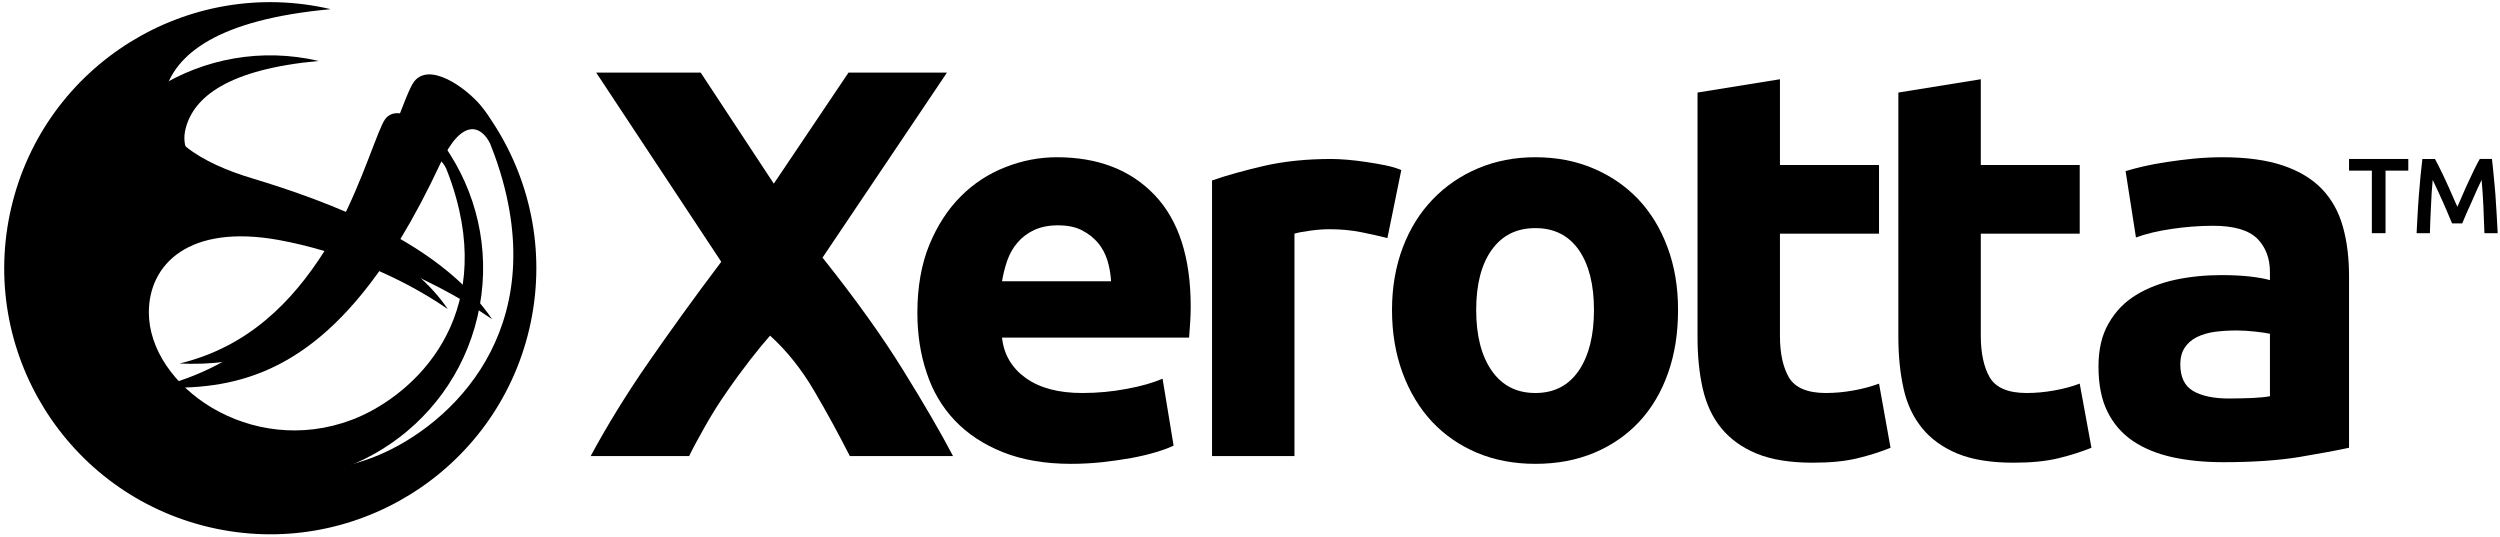
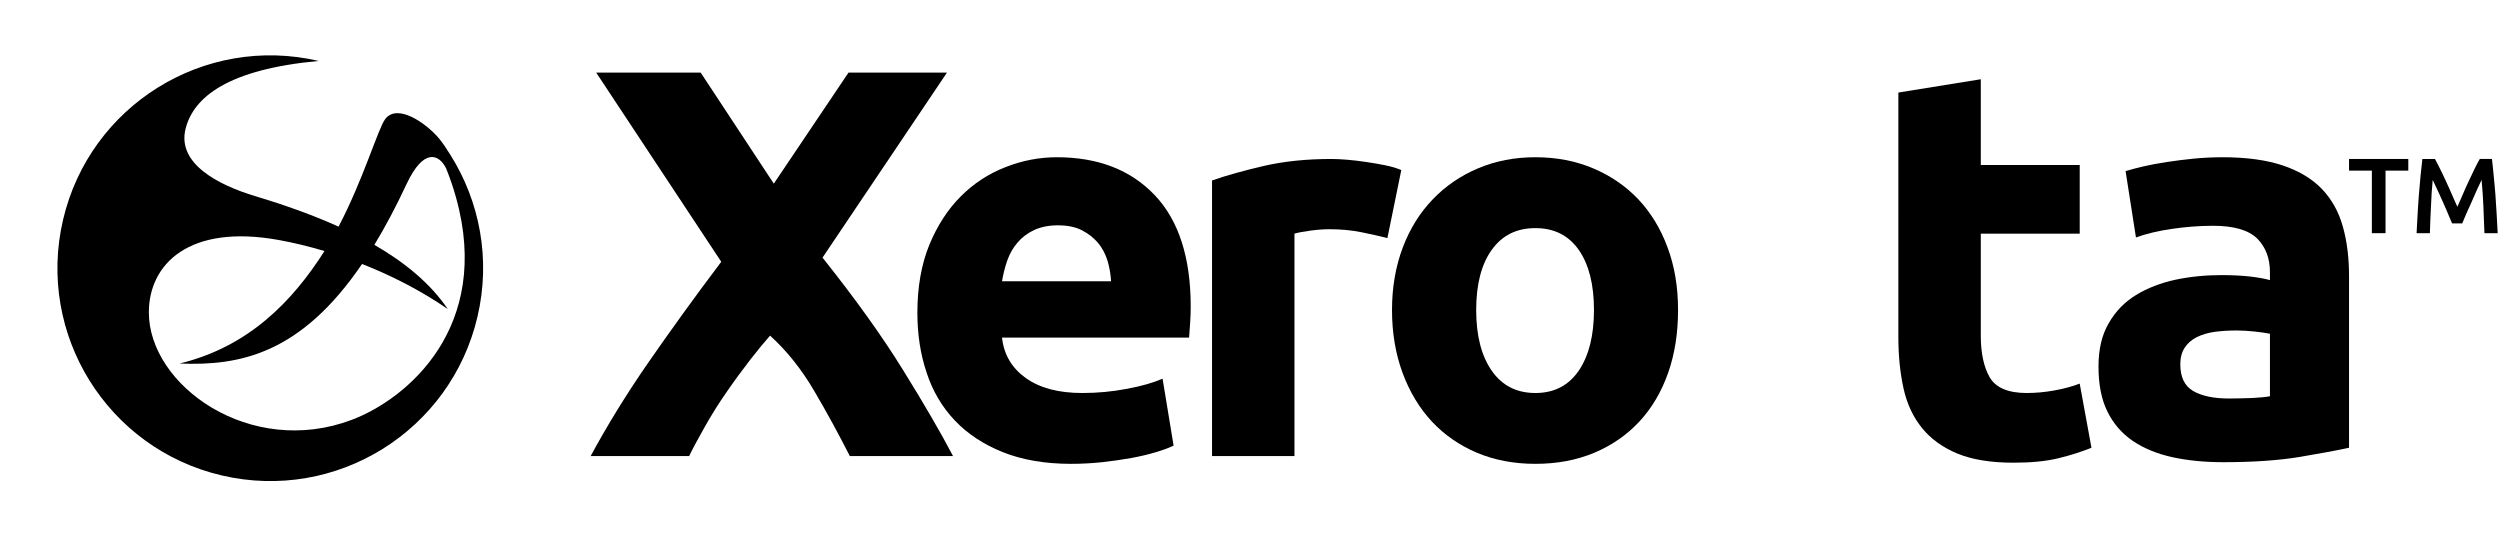
<svg xmlns="http://www.w3.org/2000/svg" version="1.1" id="レイヤー_1" x="0px" y="0px" width="526.45px" height="113px" viewBox="0 0 526.45 113" style="enable-background:new 0 0 526.45 113;" xml:space="preserve">
  <style type="text/css">
	.アーチ_x0020__x0028_グリーン_x0029_{fill:url(#SVGID_1_);stroke:#FFFFFF;stroke-width:0.25;stroke-miterlimit:1;}
	.st0{fill:#000;}
</style>
  <linearGradient id="SVGID_1_" gradientUnits="userSpaceOnUse" x1="-160.667" y1="354.28" x2="-159.96" y2="353.573">
    <stop offset="0" style="stop-color:#00A53B" />
    <stop offset="0.983" style="stop-color:#133618" />
  </linearGradient>
  <g>
    <g>
      <g>
        <path class="st0" d="M178.954,96.035c-2.285-4.496-4.758-9.059-7.465-13.664c-2.707-4.625-5.82-8.52-9.326-11.695     c-1.076,1.207-2.461,2.871-4.123,5.008c-1.668,2.145-3.328,4.402-5,6.828c-1.67,2.379-3.23,4.879-4.676,7.457     c-1.449,2.578-2.559,4.613-3.242,6.066h-20.738c3.398-6.293,7.391-12.816,12.02-19.519c4.648-6.715,9.789-13.844,15.477-21.391     l-26.332-39.832h22.004l15.395,23.379l15.727-23.379h20.734l-26.205,38.959c6.865,8.611,12.533,16.506,16.971,23.689     c4.449,7.172,7.955,13.207,10.512,18.094H178.954z" />
        <path class="st0" d="M193.181,65.848c0-5.422,0.852-10.184,2.504-14.262c1.688-4.072,3.885-7.477,6.592-10.189     c2.707-2.725,5.836-4.787,9.377-6.17c3.523-1.406,7.18-2.115,10.891-2.115c8.701,0,15.574,2.672,20.629,7.992     c5.043,5.314,7.566,13.141,7.566,23.467c0,1.012-0.035,2.137-0.113,3.34c-0.07,1.207-0.15,2.266-0.231,3.187h-39.391     c0.387,3.578,2.074,6.41,5.018,8.52c2.953,2.102,6.908,3.141,11.893,3.141c3.18,0,6.301-0.293,9.375-0.875     c3.059-0.566,5.566-1.289,7.523-2.137l2.322,14.09c-0.924,0.457-2.166,0.914-3.736,1.383c-1.555,0.476-3.27,0.875-5.176,1.23     c-1.906,0.34-3.945,0.633-6.109,0.879c-2.18,0.223-4.363,0.348-6.539,0.348c-5.52,0-10.309-0.828-14.391-2.457     c-4.066-1.629-7.457-3.859-10.139-6.695c-2.682-2.832-4.658-6.188-5.924-10.074C193.813,74.566,193.181,70.363,193.181,65.848z      M233.97,59.23c-0.086-1.492-0.334-2.922-0.746-4.318c-0.434-1.398-1.082-2.652-1.98-3.742c-0.912-1.072-2.047-1.969-3.398-2.672     c-1.348-0.697-3.033-1.049-5.059-1.049c-1.945,0-3.617,0.344-5.023,0.996c-1.398,0.65-2.547,1.527-3.48,2.619     c-0.949,1.088-1.66,2.354-2.172,3.779c-0.5,1.453-0.859,2.894-1.105,4.387H233.97z" />
        <path class="st0" d="M292.161,50.133c-1.547-0.393-3.379-0.803-5.475-1.232c-2.092-0.422-4.342-0.631-6.76-0.631     c-1.07,0-2.367,0.082-3.893,0.281c-1.512,0.199-2.662,0.422-3.445,0.65v46.834h-17.358V38.002     c3.098-1.082,6.777-2.102,10.994-3.08c4.272-0.973,8.965-1.447,14.168-1.447c0.94,0,2.074,0.062,3.4,0.168     c1.312,0.119,2.613,0.266,3.947,0.475c1.318,0.189,2.647,0.424,3.963,0.688c1.328,0.27,2.461,0.609,3.385,1L292.161,50.133z" />
        <path class="st0" d="M353.364,65.273c0,4.832-0.68,9.227-2.082,13.223c-1.41,4.016-3.424,7.426-6.061,10.273     c-2.639,2.828-5.791,5.008-9.502,6.574c-3.691,1.547-7.82,2.332-12.4,2.332c-4.502,0-8.623-0.785-12.303-2.332     c-3.693-1.566-6.836-3.746-9.492-6.574c-2.639-2.848-4.695-6.258-6.18-10.273c-1.469-3.996-2.215-8.391-2.215-13.223     c0-4.801,0.773-9.199,2.275-13.172c1.502-3.957,3.611-7.33,6.311-10.131c2.672-2.783,5.844-4.971,9.535-6.521     c3.684-1.559,7.726-2.338,12.068-2.338c4.42,0,8.473,0.779,12.166,2.338c3.68,1.551,6.871,3.738,9.512,6.521     c2.633,2.801,4.703,6.174,6.156,10.131C352.64,56.074,353.364,60.473,353.364,65.273z M335.659,65.273     c0-5.352-1.064-9.568-3.189-12.633c-2.164-3.076-5.199-4.605-9.15-4.605c-3.959,0-7.021,1.529-9.211,4.605     c-2.18,3.064-3.252,7.281-3.252,12.633c0,5.355,1.072,9.609,3.252,12.762c2.189,3.156,5.252,4.723,9.211,4.723     c3.951,0,6.986-1.566,9.15-4.723C334.595,74.883,335.659,70.629,335.659,65.273z" />
-         <path class="st0" d="M357.466,19.488l17.355-2.801V34.75h20.863v14.451h-20.863v21.557c0,3.645,0.635,6.566,1.9,8.742     c1.301,2.16,3.9,3.258,7.772,3.258c1.861,0,3.785-0.172,5.764-0.527c1.979-0.348,3.787-0.84,5.428-1.449l2.426,13.512     c-2.09,0.844-4.408,1.594-6.984,2.211c-2.559,0.625-5.703,0.93-9.434,0.93c-4.742,0-8.662-0.644-11.773-1.91     c-3.094-1.289-5.582-3.074-7.453-5.371c-1.881-2.293-3.156-5.062-3.902-8.32c-0.746-3.27-1.098-6.875-1.098-10.848V19.488z" />
        <path class="st0" d="M399.759,19.488l17.357-2.801V34.75h20.83v14.451h-20.83v21.557c0,3.645,0.65,6.566,1.898,8.742     c1.301,2.16,3.885,3.258,7.756,3.258c1.877,0,3.785-0.172,5.777-0.527c1.988-0.348,3.797-0.84,5.398-1.449l2.477,13.512     c-2.125,0.844-4.43,1.594-6.996,2.211c-2.578,0.625-5.711,0.93-9.422,0.93c-4.77,0-8.682-0.644-11.793-1.91     c-3.094-1.289-5.59-3.074-7.453-5.371c-1.867-2.293-3.18-5.062-3.902-8.32c-0.723-3.27-1.098-6.875-1.098-10.848V19.488z" />
        <path class="st0" d="M467.97,33.111c5.133,0,9.422,0.598,12.836,1.764c3.406,1.158,6.156,2.828,8.215,4.998     c2.055,2.18,3.506,4.822,4.359,7.928c0.869,3.105,1.281,6.551,1.281,10.359v36.133c-2.477,0.535-5.941,1.184-10.352,1.922     c-4.439,0.738-9.797,1.113-16.102,1.113c-3.957,0-7.559-0.352-10.758-1.055c-3.23-0.715-6.004-1.855-8.328-3.426     c-2.334-1.602-4.137-3.676-5.383-6.266c-1.24-2.543-1.838-5.688-1.838-9.414c0-3.582,0.693-6.598,2.145-9.09     c1.424-2.496,3.35-4.477,5.744-5.942c2.414-1.48,5.18-2.543,8.283-3.223c3.127-0.66,6.346-0.978,9.686-0.978     c2.25,0,4.234,0.096,5.984,0.287c1.754,0.207,3.176,0.453,4.262,0.77v-1.641c0-2.947-0.895-5.326-2.68-7.107     c-1.797-1.781-4.891-2.697-9.332-2.697c-2.941,0-5.863,0.246-8.727,0.668c-2.871,0.422-5.363,1.02-7.477,1.793l-2.184-13.975     c0.984-0.303,2.25-0.637,3.762-0.994c1.516-0.352,3.172-0.65,4.947-0.922c1.795-0.279,3.682-0.51,5.66-0.713     C463.97,33.217,465.948,33.111,467.97,33.111z M469.38,83.918c1.711,0,3.336-0.055,4.883-0.105     c1.555-0.09,2.812-0.188,3.742-0.371v-13.16c-0.691-0.152-1.738-0.305-3.152-0.461c-1.391-0.141-2.682-0.23-3.832-0.23     c-1.641,0-3.174,0.094-4.605,0.281c-1.451,0.195-2.707,0.586-3.807,1.113c-1.072,0.539-1.924,1.277-2.549,2.223     c-0.615,0.93-0.932,2.09-0.932,3.492c0,2.711,0.904,4.617,2.74,5.652C463.698,83.402,466.194,83.918,469.38,83.918z" />
      </g>
      <g>
        <path class="st0" d="M507.138,33.475v2.455h-4.793v13.172h-2.879V35.93h-4.805v-2.455H507.138z" />
        <path class="st0" d="M512.751,33.475c0.307,0.568,0.691,1.271,1.082,2.092c0.402,0.814,0.84,1.697,1.246,2.613     c0.43,0.908,0.84,1.834,1.238,2.771c0.422,0.936,0.797,1.799,1.156,2.596c0.344-0.797,0.727-1.66,1.137-2.596     c0.406-0.938,0.811-1.863,1.242-2.771c0.412-0.916,0.834-1.799,1.238-2.613c0.404-0.82,0.766-1.523,1.107-2.092h2.557     c0.125,1.135,0.269,2.344,0.379,3.645c0.137,1.283,0.242,2.596,0.355,3.941c0.102,1.344,0.18,2.707,0.26,4.06     c0.088,1.361,0.154,2.697,0.213,3.981h-2.789c-0.059-1.811-0.133-3.691-0.219-5.613c-0.078-1.922-0.211-3.781-0.379-5.607     c-0.176,0.35-0.356,0.762-0.588,1.26c-0.236,0.496-0.479,0.99-0.713,1.559c-0.262,0.58-0.518,1.154-0.766,1.752     c-0.279,0.604-0.547,1.193-0.789,1.74c-0.246,0.58-0.484,1.102-0.695,1.594c-0.191,0.479-0.387,0.891-0.519,1.252h-2.143     c-0.15-0.361-0.334-0.773-0.545-1.27c-0.193-0.498-0.422-1.033-0.668-1.6c-0.264-0.551-0.519-1.131-0.766-1.736     c-0.273-0.607-0.543-1.182-0.785-1.732c-0.25-0.57-0.496-1.078-0.727-1.564c-0.236-0.504-0.412-0.92-0.59-1.254     c-0.184,1.826-0.289,3.686-0.367,5.607c-0.105,1.922-0.172,3.803-0.229,5.613h-2.799c0.066-1.283,0.127-2.631,0.215-4.014     c0.07-1.373,0.176-2.748,0.274-4.113c0.113-1.354,0.223-2.684,0.344-3.957c0.125-1.287,0.254-2.465,0.387-3.543H512.751z" />
      </g>
    </g>
    <g>
      <path class="st0" d="M94.839,32.607c-0.764-1.215-1.547-2.445-2.471-3.545c-2.662-3.135-8.709-7.373-11.258-3.979    c-1.504,2.01-4.578,12.654-9.816,22.641c-5.328-2.41-11.215-4.517-17.465-6.392c-8.094-2.432-16.611-6.969-14.738-14.264    c1.688-6.619,8.92-12.478,28.019-14.231c-24.101-5.625-48.199,9.352-53.834,33.451c-5.635,24.098,9.342,48.203,33.443,53.836    c24.098,5.629,48.199-9.348,53.832-33.445C103.392,54.533,101.001,42.387,94.839,32.607z M74.114,88.395    c-21.375,8.101-42.812-7.191-42.768-22.66c0.025-10.076,8.42-18.648,27.412-15.185c3.008,0.549,6.242,1.322,9.572,2.314    C61.616,63.426,52.37,73.035,37.806,76.551c12.691,0.527,25.543-2.016,38.436-20.963c6.082,2.391,12.287,5.529,18.045,9.486    c-3.596-5.305-8.904-9.74-15.453-13.517c2.25-3.703,4.51-7.93,6.76-12.756c3.646-7.805,6.891-6.299,8.35-3.348    c0.852,2.135,1.555,4.201,2.102,6.189C103.628,68.906,85.768,83.977,74.114,88.395z" />
-       <path class="st0" d="M104.321,26.637c-0.965-1.523-1.934-3.053-3.094-4.43c-3.32-3.92-10.879-9.211-14.062-4.975    c-1.889,2.514-5.721,15.826-12.27,28.295c-6.67-3.006-14.027-5.637-21.84-7.986c-10.107-3.035-20.76-8.701-18.422-17.836    c2.109-8.264,11.144-15.592,35.023-17.773C39.538-5.103,9.399,13.611,2.368,43.734c-7.039,30.129,11.672,60.258,41.801,67.301    c30.121,7.035,60.258-11.68,67.299-41.809C115.009,54.047,112.013,38.863,104.321,26.637z M78.411,96.367    c-26.719,10.133-53.508-8.98-53.453-28.316c0.035-12.598,10.519-23.316,34.268-18.99c3.752,0.685,7.787,1.652,11.971,2.898    c-8.402,13.209-19.969,25.213-38.172,29.615c15.875,0.656,31.922-2.516,48.051-26.215c7.602,2.992,15.355,6.906,22.553,11.859    c-4.49-6.633-11.135-12.17-19.311-16.887c2.812-4.631,5.625-9.922,8.447-15.955c4.553-9.752,8.604-7.871,10.424-4.18    c1.082,2.668,1.951,5.252,2.645,7.742C115.3,72.004,92.976,90.848,78.411,96.367z" />
    </g>
  </g>
</svg>